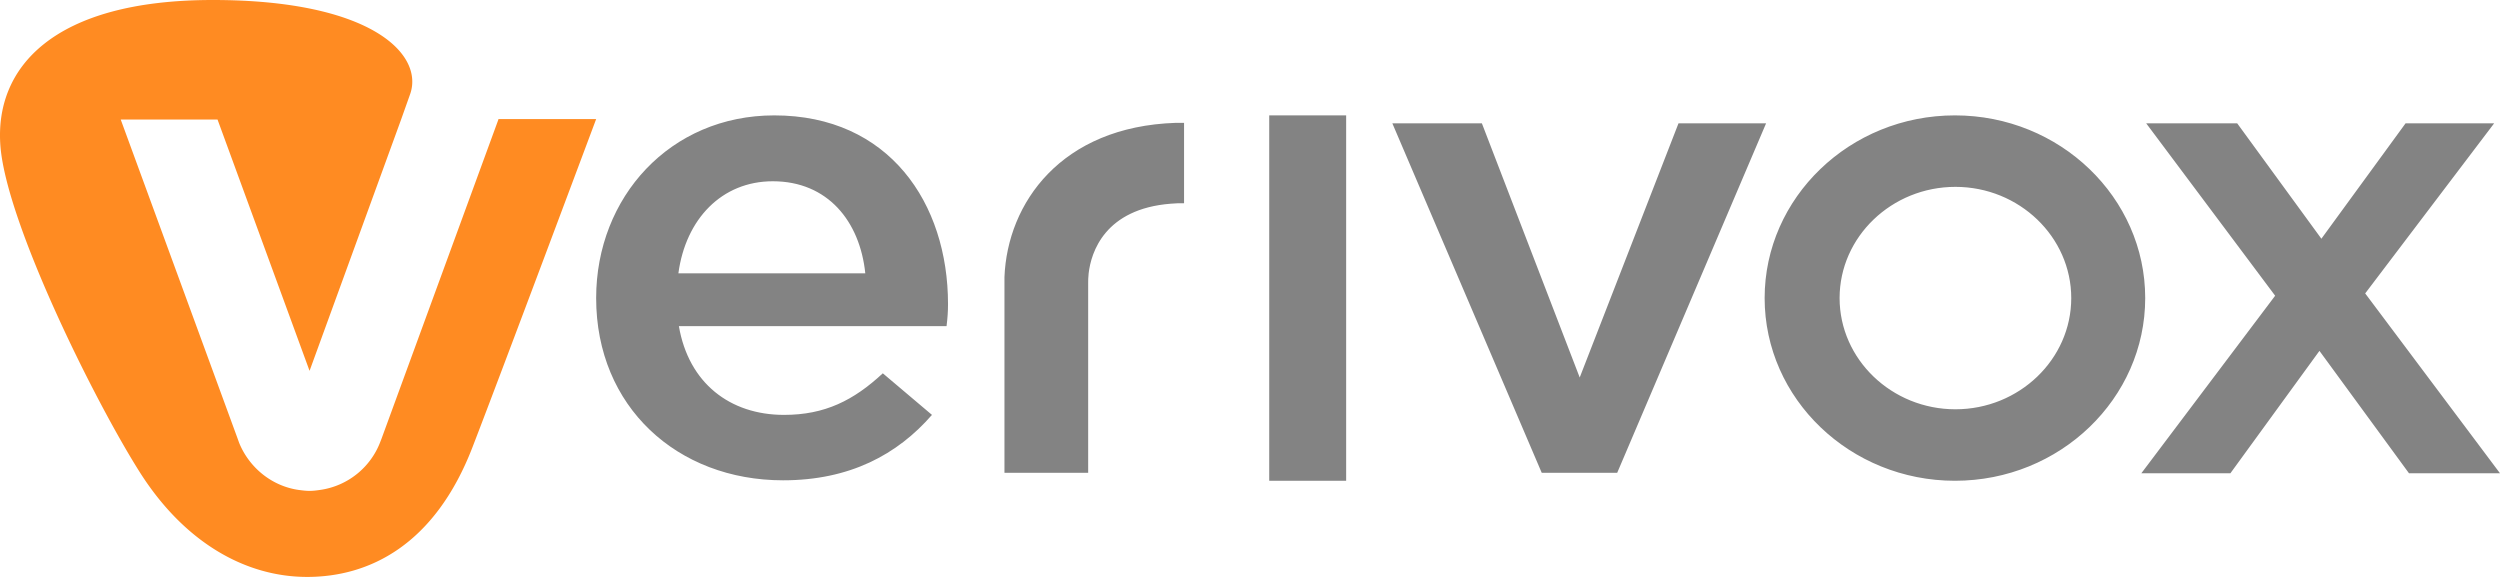
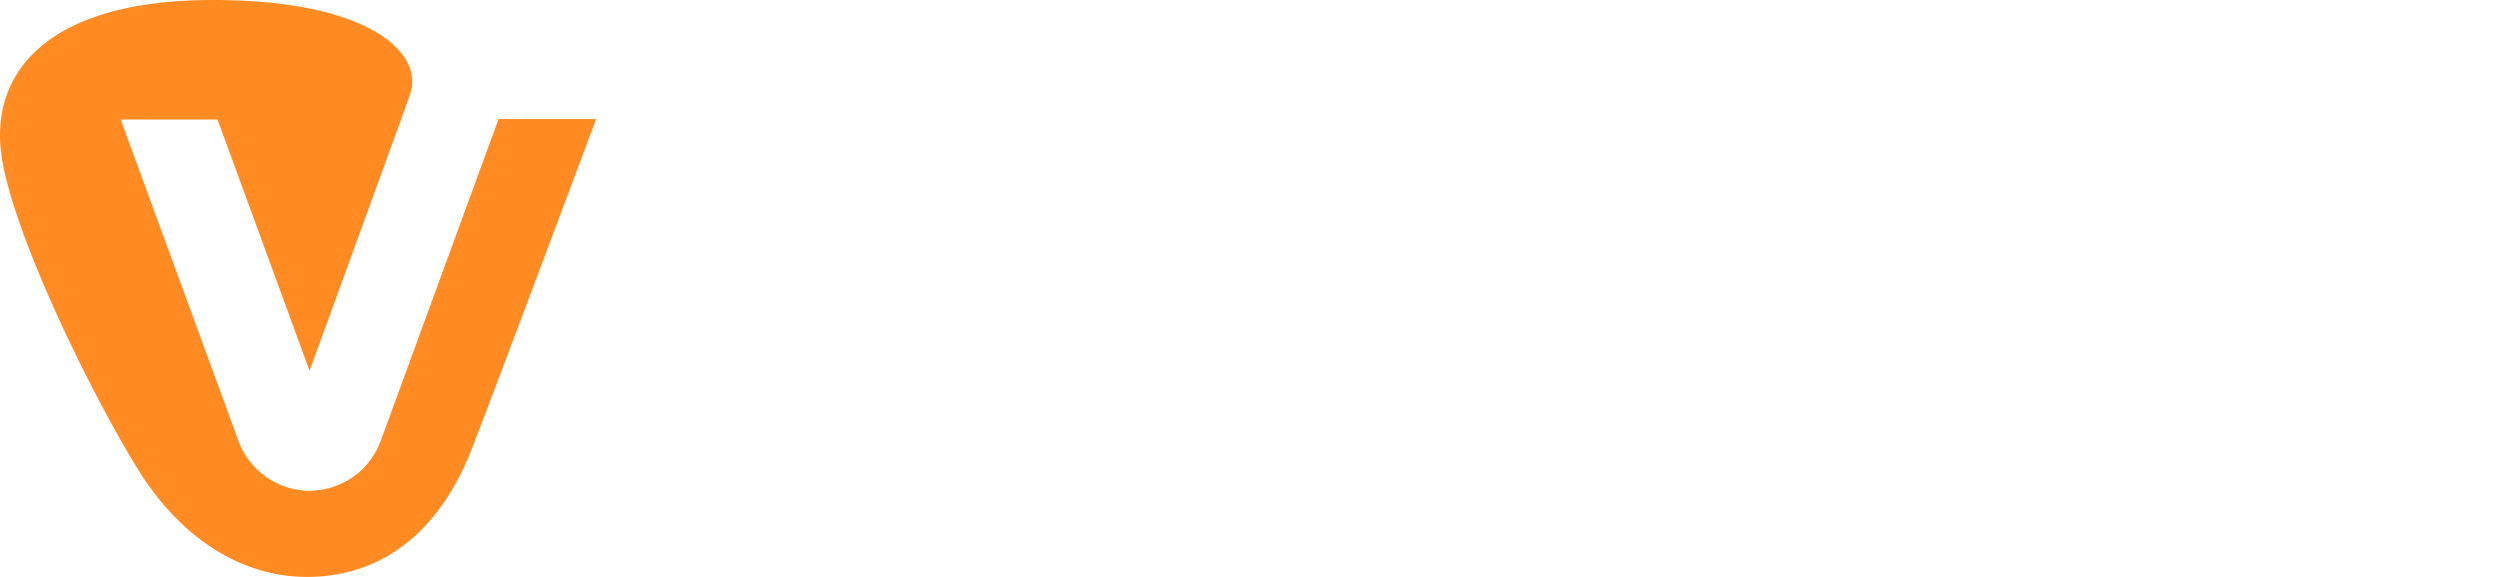
<svg xmlns="http://www.w3.org/2000/svg" width="130" height="30" viewBox="0 0 130 30" fill="none">
-   <path d="M66 6h4v19h-4V6z" fill="#838383" />
  <path d="M25.916 6.217l-6.08 16.605-.05.127a3.937 3.937 0 01-3.14 2.527c-.175.025-.35.05-.549.05-.2 0-.374-.025-.573-.05-1.395-.202-2.567-1.163-3.09-2.452l-.1-.278L6.278 6.217h5.034l4.785 13.067 4.76-13.067.449-1.263C22.103 2.88 19.386 0 11.063 0S-.3 3.538.023 7.607c.324 4.044 4.96 13.37 7.302 17.035C9.618 28.206 12.758 30 15.973 30c3.214 0 6.629-1.643 8.597-6.748C26.066 19.385 31 6.192 31 6.192h-5.084v.025z" fill="#FF8B22" />
-   <path d="M49.297 15.816c0 .389-.025.729-.076 1.142H35.302c.506 2.964 2.657 4.616 5.466 4.616 2.126 0 3.62-.753 5.138-2.162l2.556 2.162c-1.797 2.065-4.277 3.402-7.744 3.402C35.226 24.976 31 21.16 31 15.5c0-5.248 3.847-9.5 9.262-9.5 5.973 0 9.035 4.568 9.035 9.816zm-4.302-1.604c-.279-2.697-1.949-4.786-4.809-4.786-2.657 0-4.53 1.968-4.91 4.786h9.719zm77.995 1.045l6.706-8.844h-4.606l-4.378 6.001-4.378-6.001h-4.732l6.706 8.965-6.959 9.233h4.631l4.631-6.366 4.657 6.366H130l-7.01-9.354zm-11.439.243c0 5.224-4.428 9.5-9.895 9.5-5.44 0-9.895-4.252-9.895-9.5 0-5.224 4.43-9.5 9.895-9.5 5.467 0 9.895 4.276 9.895 9.5zm-3.846 0c0-3.183-2.708-5.783-6.023-5.783-3.315 0-6.023 2.6-6.023 5.783 0 3.183 2.708 5.783 6.023 5.783 3.315 0 6.023-2.6 6.023-5.783zM87.282 6.413L82.145 19.63 77.058 6.413h-4.656l7.769 18.174h3.923l7.743-18.174h-4.555zm-35.05 8.285v9.889h4.353v-9.889c0-.097 0-.267.025-.486.127-1.093.836-3.353 4.277-3.62.228-.024.456-.024.684-.024v-4.18h-.43c-5.973.195-8.757 4.18-8.909 8.019v.291z" fill="#838383" />
</svg>